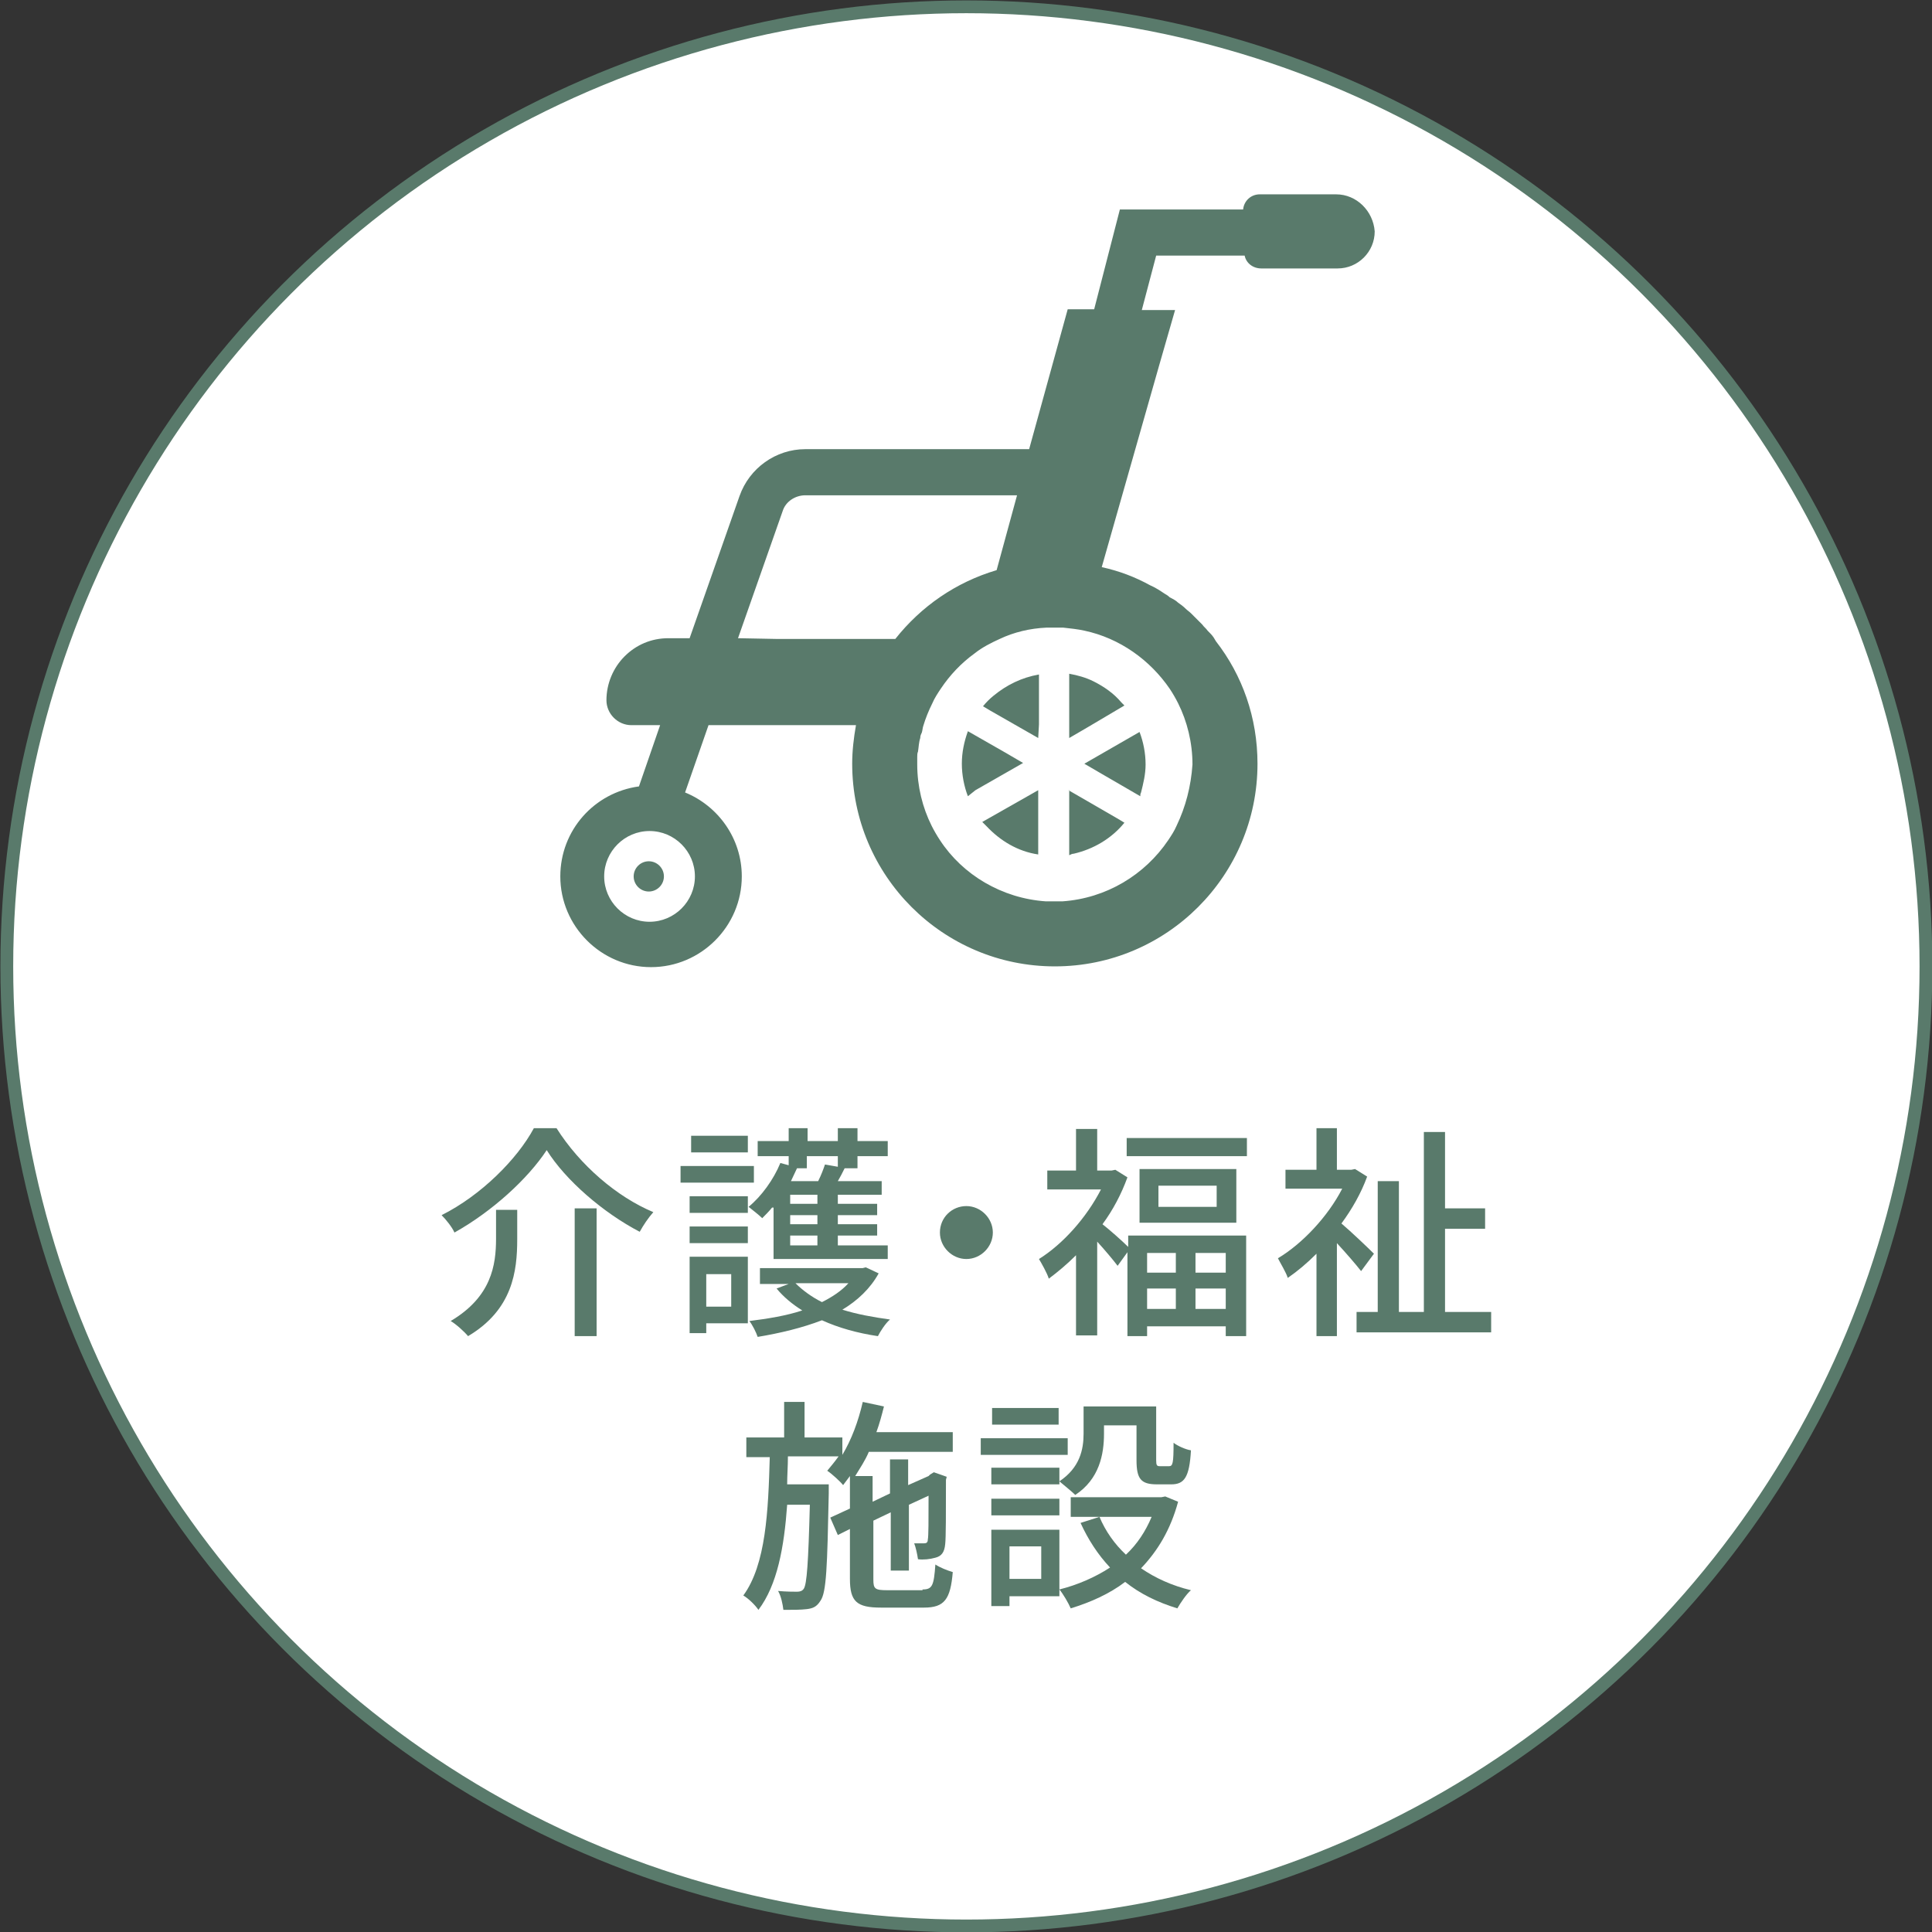
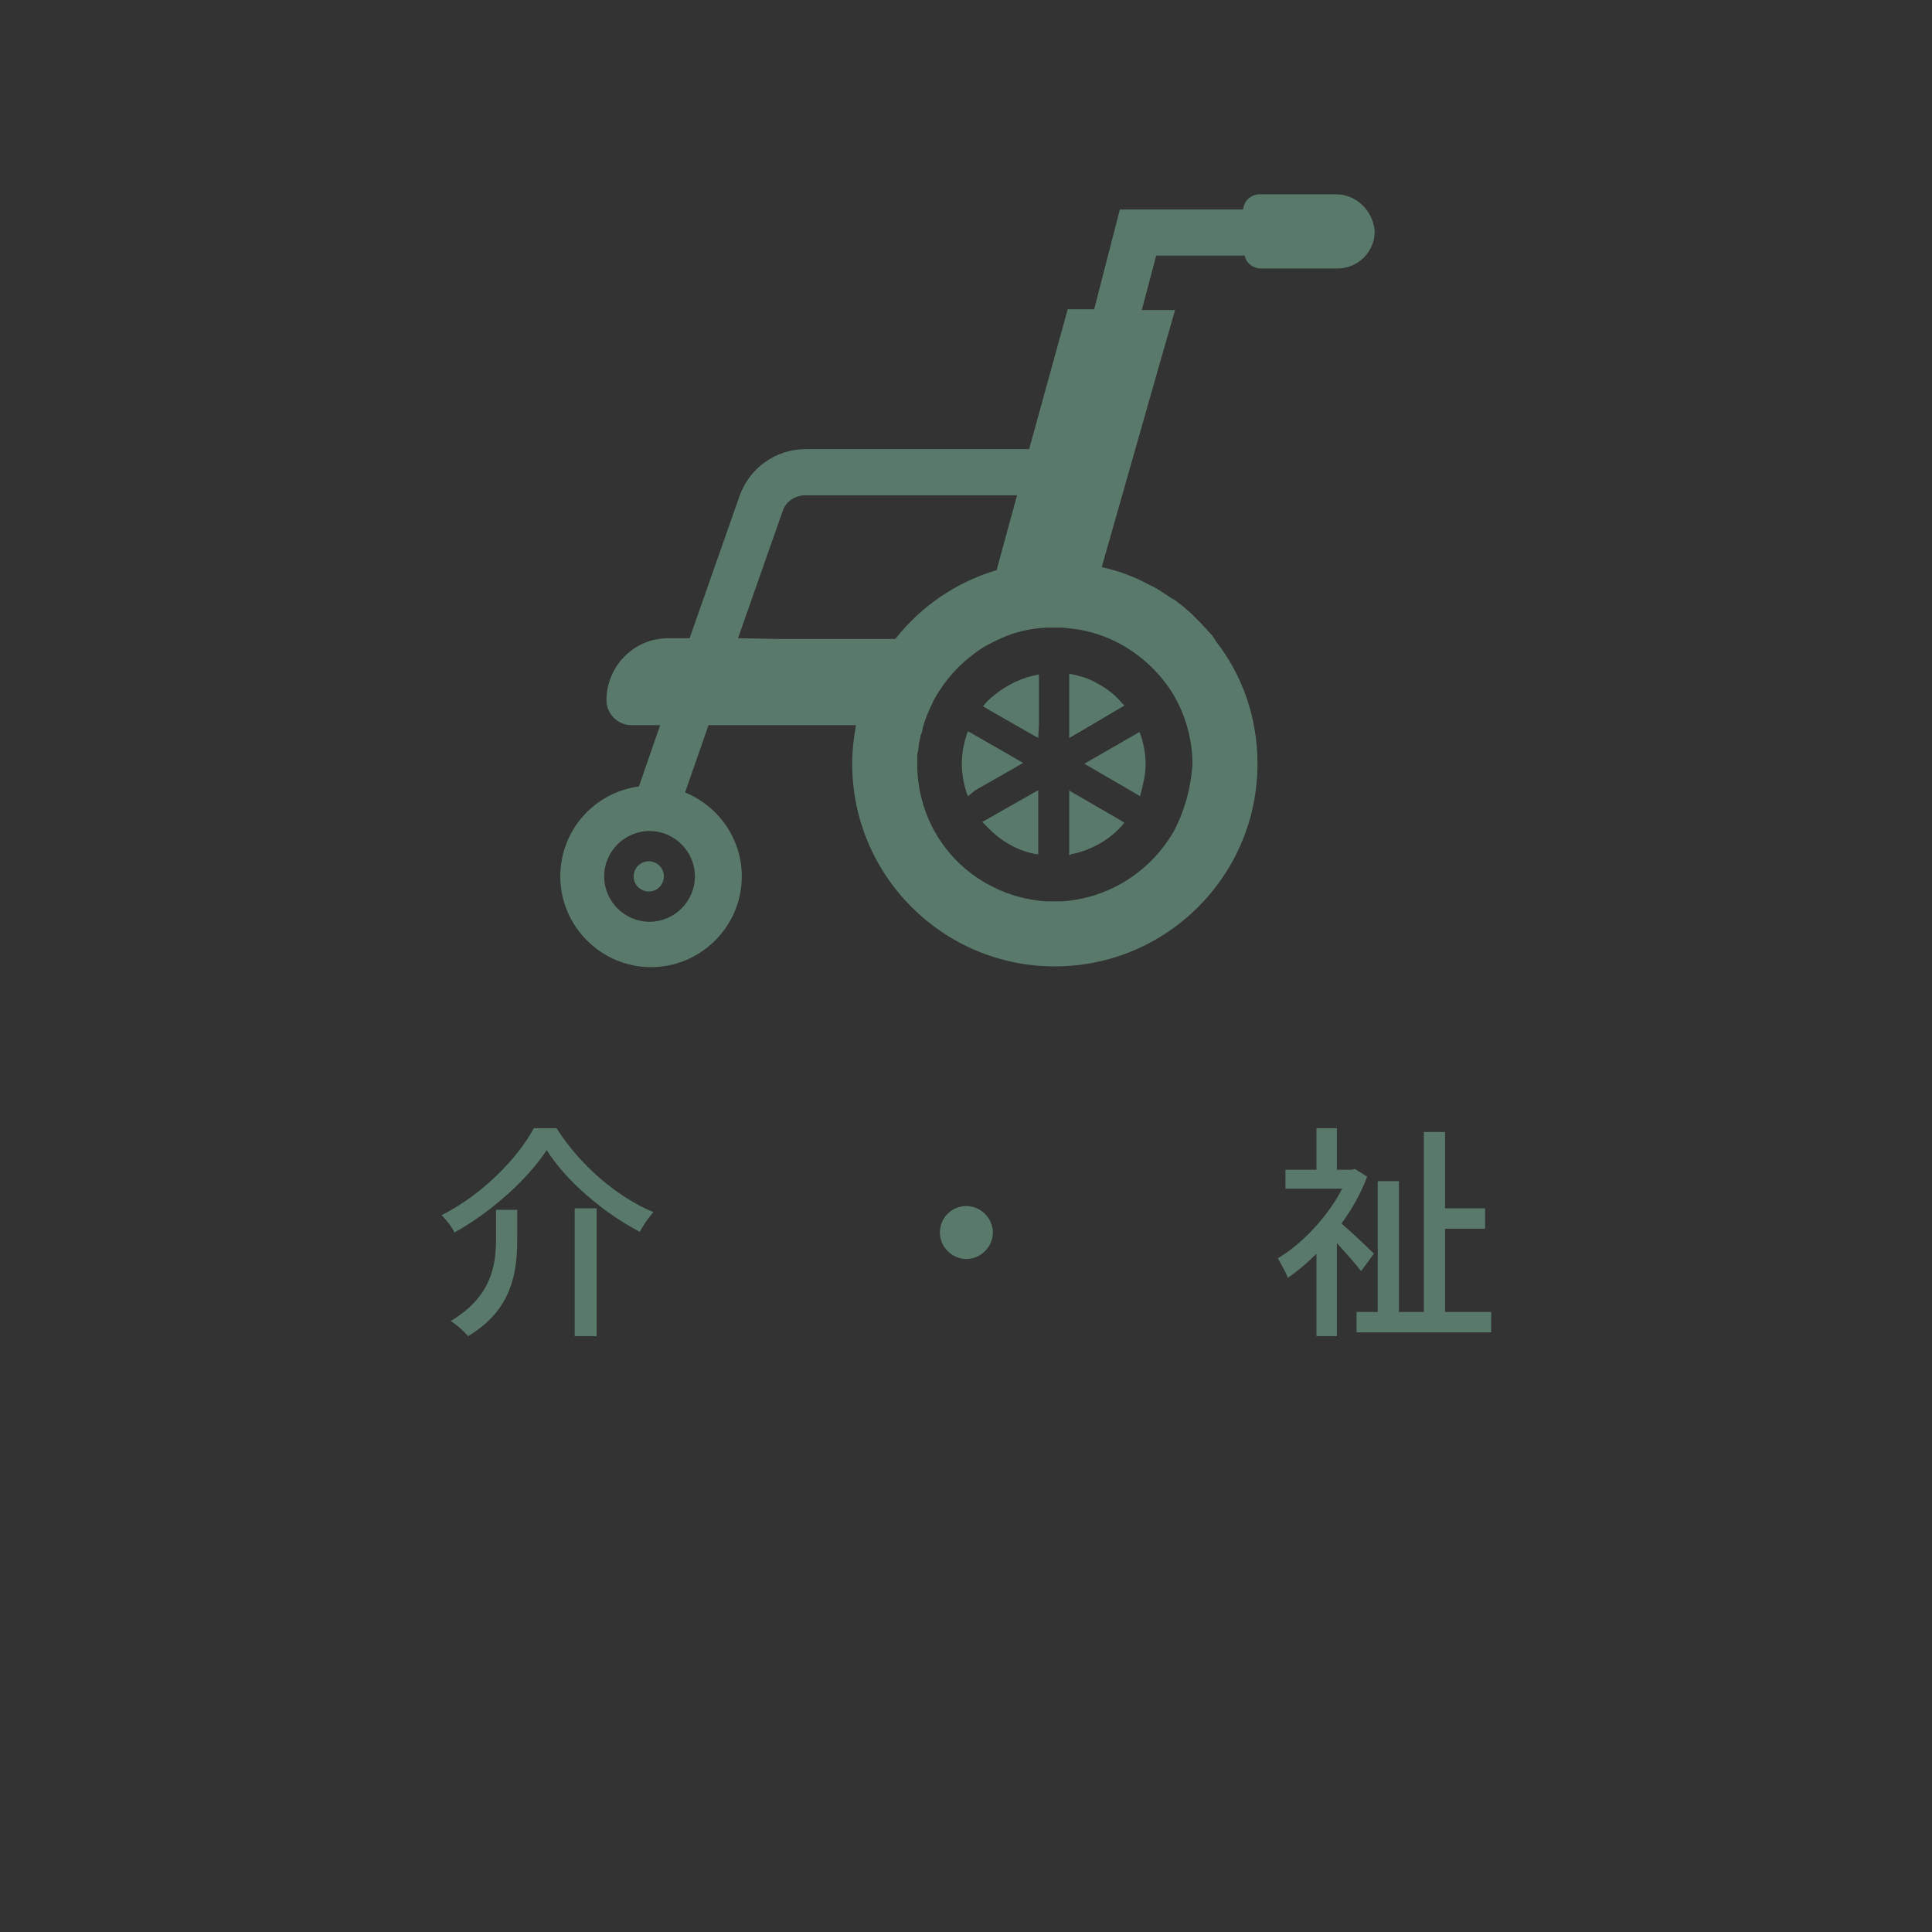
<svg xmlns="http://www.w3.org/2000/svg" version="1.1" id="a" x="0px" y="0px" viewBox="0 0 255.5 255.5" style="enable-background:new 0 0 255.5 255.5;" xml:space="preserve">
  <rect x="0" y="0" width="255.5" height="255.5" fill="#333333" stroke="none" />
  <style type="text/css">
	.st0{fill:#FFFFFF;stroke:#597A6B;stroke-width:1.692;stroke-miterlimit:10;}
	.st1{fill:#597A6B;}
</style>
  <g>
-     <circle class="st0" cx="127.8" cy="127.8" r="126.9" />
    <g>
      <g>
        <path class="st1" d="M60.1,163c-0.3-0.7-1.1-1.7-1.7-2.3c5.2-2.6,10-7.4,12.2-11.5h3c3.1,4.9,8,9.1,12.8,11.1     c-0.7,0.8-1.3,1.7-1.8,2.6c-4.8-2.5-9.8-6.8-12.3-10.8C69.8,155.9,65.1,160.2,60.1,163z M68.4,160v3.9c0,4.2-0.6,9.3-6.5,12.8     c-0.5-0.6-1.6-1.6-2.3-2c5.4-3.2,6-7.4,6-10.9V160H68.4z M78.9,159.8v16.9H76v-16.9H78.9z" />
-         <path class="st1" d="M99.7,156.4H90v-2.2h9.7V156.4z M98.9,175h-5.5v1.3h-2.2v-10.1h7.7V175z M98.9,158.2v2.2h-7.7v-2.2H98.9z      M91.2,162.2h7.7v2.2h-7.7V162.2z M98.9,152.4h-7.5v-2.2h7.5V152.4z M93.4,168.5v4.3h3.3v-4.3H93.4z M102.1,159.7     c-0.4,0.5-0.9,1-1.3,1.4c-0.4-0.4-1.3-1.1-1.8-1.5c1.7-1.4,3.3-3.6,4.2-5.8l1.1,0.3v-1.2h-4.1v-2h4.1v-1.7h2.5v1.7h4v-1.7h2.6     v1.7h4v2h-4v1.6h-1.7c-0.3,0.6-0.6,1.2-0.9,1.7h5.8v1.8h-5.8v1.2h5.2v1.5h-5.2v1.2h5.2v1.5h-5.2v1.3h6.6v1.8h-15.1V159.7z      M116.2,168.4c-1.1,2-2.8,3.6-4.8,4.8c1.9,0.6,4.1,1,6.3,1.3c-0.6,0.5-1.3,1.6-1.6,2.2c-2.7-0.4-5.2-1.1-7.4-2.1     c-2.6,1-5.5,1.7-8.5,2.2c-0.2-0.6-0.7-1.6-1.1-2.1c2.4-0.3,4.9-0.7,7-1.4c-1.3-0.8-2.5-1.8-3.4-2.9l1.6-0.6h-3.8v-2.1h13.6     l0.4-0.1L116.2,168.4z M106.7,152.9v1.6h-1.3c-0.3,0.6-0.5,1.1-0.8,1.7h3.6c0.4-0.8,0.7-1.6,0.9-2.2l1.7,0.3v-1.4H106.7z      M108.1,158h-3.6v1.2h3.6V158z M108.1,160.7h-3.6v1.2h3.6V160.7z M108.1,163.4h-3.6v1.3h3.6V163.4z M105.2,169.7     c0.9,0.9,2.1,1.8,3.5,2.5c1.4-0.7,2.6-1.5,3.5-2.5H105.2z" />
        <path class="st1" d="M127.8,159.5c1.9,0,3.5,1.6,3.5,3.5c0,1.9-1.6,3.5-3.5,3.5s-3.5-1.6-3.5-3.5     C124.3,161,125.9,159.5,127.8,159.5z" />
-         <path class="st1" d="M149.2,163.4h15.6v13.3h-2.7v-1.3h-10.4v1.3h-2.6v-11.1l-1.3,1.8c-0.6-0.8-1.7-2.1-2.7-3.2v12.4h-2.8V166     c-1.2,1.2-2.4,2.2-3.6,3.1c-0.2-0.7-1-2.1-1.3-2.6c3.2-2,6.3-5.5,8.2-9.2h-7.1v-2.5h3.8v-5.5h2.8v5.5h1.9l0.5-0.1l1.6,1     c-0.8,2.2-1.9,4.3-3.3,6.2c0.9,0.7,2.6,2.2,3.4,3V163.4z M164.9,150.5v2.4H149v-2.4H164.9z M163.5,154.6v7.1h-12.8v-7.1H163.5z      M151.7,165.7v2.6h3.8v-2.6H151.7z M151.7,173.1h3.8v-2.7h-3.8V173.1z M160.9,156.8h-7.7v2.8h7.7V156.8z M162.1,165.7h-4v2.6h4     V165.7z M162.1,173.1v-2.7h-4v2.7H162.1z" />
        <path class="st1" d="M180,168.1c-0.7-0.9-2-2.4-3.2-3.7v12.3h-2.7v-10.9c-1.3,1.3-2.5,2.3-3.8,3.2c-0.2-0.7-1-2-1.3-2.6     c3.2-1.9,6.6-5.5,8.5-9.2H170v-2.5h4.1v-5.5h2.7v5.5h1.9l0.5-0.1l1.6,1c-0.8,2.2-2,4.3-3.4,6.2c1.3,1.1,3.6,3.3,4.3,4L180,168.1z      M197.2,173.5v2.7h-17.8v-2.7h2.8v-17.3h2.8v17.3h3.3v-23.8h2.8v10.1h5.3v2.7h-5.3v11H197.2z" />
-         <path class="st1" d="M122,210.2c1.3,0,1.5-0.5,1.7-3.3c0.6,0.4,1.6,0.8,2.3,1c-0.3,3.6-1.1,4.7-3.8,4.7h-5.7     c-3.2,0-4.1-0.8-4.1-3.8v-6.6l-1.6,0.8l-1-2.3l2.6-1.2v-4.3c-0.3,0.4-0.6,0.8-0.9,1.2c-0.4-0.5-1.5-1.5-2.1-1.9     c0.5-0.6,1-1.2,1.5-1.9h-6.7c0,1.3-0.1,2.5-0.1,3.7h5.5c0,0,0,0.8,0,1.2c-0.2,9.7-0.3,13.1-1.1,14.2c-0.5,0.8-1,1-1.8,1.1     c-0.8,0.1-1.9,0.1-3.1,0.1c-0.1-0.8-0.3-1.8-0.7-2.5c1.1,0.1,2.1,0.1,2.5,0.1c0.4,0,0.7-0.1,0.9-0.4c0.4-0.6,0.6-3.4,0.8-11.1h-3     c-0.4,5.6-1.3,10.6-3.8,13.9c-0.4-0.6-1.3-1.5-2-1.9c3-4.1,3.3-11.2,3.5-18.3h-3.1v-2.6h5v-4.7h2.7v4.7h5v2.3     c1.2-2,2.1-4.4,2.7-7l2.8,0.6c-0.3,1.2-0.6,2.3-1,3.4h10.1v2.6h-11.1c-0.5,1.2-1.2,2.2-1.8,3.2h2.3v3.4l2.3-1.1v-4.5h2.4v3.4     l2.7-1.2l0.2-0.2l0.5-0.3l1.7,0.6l-0.1,0.4c0,4.3,0,7.7-0.1,8.5c-0.1,1.1-0.5,1.6-1.3,1.8c-0.7,0.2-1.6,0.3-2.3,0.2     c-0.1-0.7-0.3-1.6-0.5-2.1c0.5,0,1.1,0,1.3,0c0.3,0,0.5-0.1,0.5-0.5c0.1-0.4,0.1-2.6,0.1-5.8l-2.6,1.2v8.7h-2.4V200l-2.3,1.1v7.8     c0,1.2,0.2,1.4,1.8,1.4H122z" />
-         <path class="st1" d="M141.2,192.4h-11.5v-2.2h11.5V192.4z M140.1,211.1h-6.6v1.3h-2.4v-10.1h9V211.1z M140.1,195.9     c2.7-1.8,3.2-4.2,3.2-6.3v-3.6h9.6v7.1c0,0.7,0.1,0.8,0.5,0.8h1.2c0.5,0,0.6-0.4,0.6-3.1c0.5,0.4,1.6,0.9,2.3,1     c-0.2,3.6-0.9,4.5-2.6,4.5h-1.9c-2.1,0-2.7-0.7-2.7-3.2v-4.6h-4.3v1.1c0,2.7-0.6,6-3.8,8.1C141.8,197.3,140.7,196.4,140.1,195.9     v0.4h-9v-2.2h9V195.9z M131.1,198.2h9v2.2h-9V198.2z M140,188.4h-8.8v-2.2h8.8V188.4z M133.5,204.5v4.3h4.2v-4.3H133.5z      M155.8,198.6c-1,3.7-2.7,6.5-4.9,8.8c1.9,1.3,4.1,2.3,6.6,2.9c-0.6,0.5-1.4,1.7-1.8,2.4c-2.6-0.8-4.9-1.9-6.9-3.5     c-2.1,1.6-4.6,2.7-7.2,3.5c-0.3-0.7-1-1.9-1.5-2.5c2.4-0.6,4.7-1.6,6.7-2.9c-1.6-1.7-2.9-3.7-3.9-5.9l2.5-0.8     c0.8,1.9,2,3.6,3.5,5c1.5-1.4,2.6-3.1,3.4-5h-10.7V198h12l0.5-0.1L155.8,198.6z" />
      </g>
    </g>
    <g>
      <g>
        <path class="st1" d="M176.7,25.7h-10.1c-1.2,0-2.1,0.9-2.2,2h-16.3l-3.4,13.2h-3.5l-5.1,18.5h-29.6c-3.9,0-7.4,2.5-8.7,6.2     l-6.6,18.8h-2.8c-2.3,0-4.3,0.9-5.8,2.4c-1.5,1.5-2.4,3.6-2.4,5.8c0,1.8,1.5,3.3,3.3,3.3h2.9l0.9,0l-2.8,8.1     c-5.9,0.8-10.4,5.8-10.4,11.9c0,6.6,5.4,12,12,12c6.6,0,12-5.4,12-12c0-5-3.1-9.3-7.5-11.1l3.1-8.9h16.3l3.2,0     c-0.3,1.7-0.5,3.4-0.5,5.1c0,14.8,12,26.8,26.8,26.8c14.8,0,26.8-12,26.8-26.8c0-6.1-2-11.7-5.5-16.2c-0.1-0.2-0.2-0.3-0.3-0.5     c-0.2-0.3-0.5-0.6-0.8-0.9c-0.2-0.3-0.5-0.5-0.7-0.8c-0.2-0.2-0.4-0.4-0.6-0.6c-0.3-0.3-0.6-0.6-0.9-0.9     c-0.2-0.2-0.5-0.4-0.7-0.6c-0.3-0.3-0.7-0.6-1-0.8c-0.3-0.3-0.7-0.5-1.1-0.7c-0.2-0.2-0.5-0.4-0.7-0.5c-0.6-0.4-1.2-0.8-1.9-1.1     c0,0,0,0,0,0c-2-1.1-4.1-1.9-6.4-2.4l7.6-26.7l2.1-7.3h0l0,0h-3.6l-0.8,0l1.9-7.2h11.7c0.2,1,1.1,1.7,2.2,1.7h10.1     c2.7,0,4.9-2.2,4.9-4.9C181.6,27.9,179.4,25.7,176.7,25.7z M97.6,84.4l5.9-16.8c0.4-1.3,1.7-2.1,3-2.1h22l6,0l-2.7,9.9     c-5.4,1.6-10,4.8-13.4,9.1h-15.6L97.6,84.4z M155.6,109.2c-0.3,0.7-0.7,1.3-1.1,1.9c-3.1,4.6-8.2,7.7-14,8.1c-0.4,0-0.7,0-1.1,0     c-0.4,0-0.7,0-1.1,0c-5.8-0.4-11-3.5-14-8.1c-0.4-0.6-0.8-1.3-1.1-1.9c-1.2-2.4-1.9-5.2-1.9-8.1c0-0.3,0-0.6,0-1     c0-0.2,0-0.5,0.1-0.7c0.1-0.6,0.1-1.2,0.3-1.8c0-0.3,0.1-0.5,0.2-0.7c0.1-0.3,0.1-0.6,0.2-0.9c0.3-1,0.7-2,1.2-3     c0.3-0.7,0.7-1.3,1.1-1.9c1.2-1.8,2.7-3.4,4.5-4.7c1-0.8,2.2-1.4,3.3-1.9c1.9-0.9,4-1.4,6.2-1.5c0.4,0,0.7,0,1.1,0     c0.4,0,0.8,0,1.1,0c0.9,0.1,1.9,0.2,2.8,0.4c4.7,1,8.7,3.9,11.3,7.7c0.4,0.6,0.8,1.3,1.1,1.9c1.2,2.4,1.9,5.2,1.9,8.1     C157.5,104,156.8,106.7,155.6,109.2z M85.9,121.9c-3.3,0-6-2.7-6-6c0-3.3,2.7-6,6-6c3.3,0,6,2.7,6,6     C91.9,119.2,89.2,121.9,85.9,121.9z" />
        <path class="st1" d="M150.9,104.8c-0.1,0.2-0.1,0.3-0.1,0.5l-5-2.9l-2.4-1.4l7.3-4.2c0.5,1.3,0.8,2.8,0.8,4.3     C151.5,102.4,151.2,103.6,150.9,104.8z M148.7,93.3l-4.9,2.9l-2.4,1.4v-5.7v-2.8c1.1,0.2,2.2,0.5,3.2,1c1.4,0.7,2.7,1.6,3.7,2.8     C148.4,93,148.6,93.2,148.7,93.3z M141.3,104.5l6.4,3.7l1,0.6c-1.7,2.1-4.1,3.5-6.7,4.1c-0.2,0-0.4,0.1-0.6,0.2V104.5z      M128,105.3c-0.5-1.3-0.8-2.8-0.8-4.3c0-1.5,0.3-2.9,0.8-4.3l4.9,2.8l2.4,1.4l-6.3,3.6L128,105.3z M137.3,97.6l-6.3-3.6l-1-0.6     c0.4-0.5,0.9-1,1.4-1.4c1.7-1.4,3.7-2.4,6-2.8v2.8v3.8L137.3,97.6z M137.3,113c-2.7-0.4-5-1.8-6.8-3.7c-0.2-0.2-0.4-0.4-0.6-0.6     l7.4-4.2v7.3L137.3,113z" />
        <path class="st1" d="M85.8,113.9c-1.1,0-2,0.9-2,2c0,1.1,0.9,2,2,2c1.1,0,2-0.9,2-2C87.8,114.8,86.9,113.9,85.8,113.9z" />
      </g>
    </g>
  </g>
</svg>